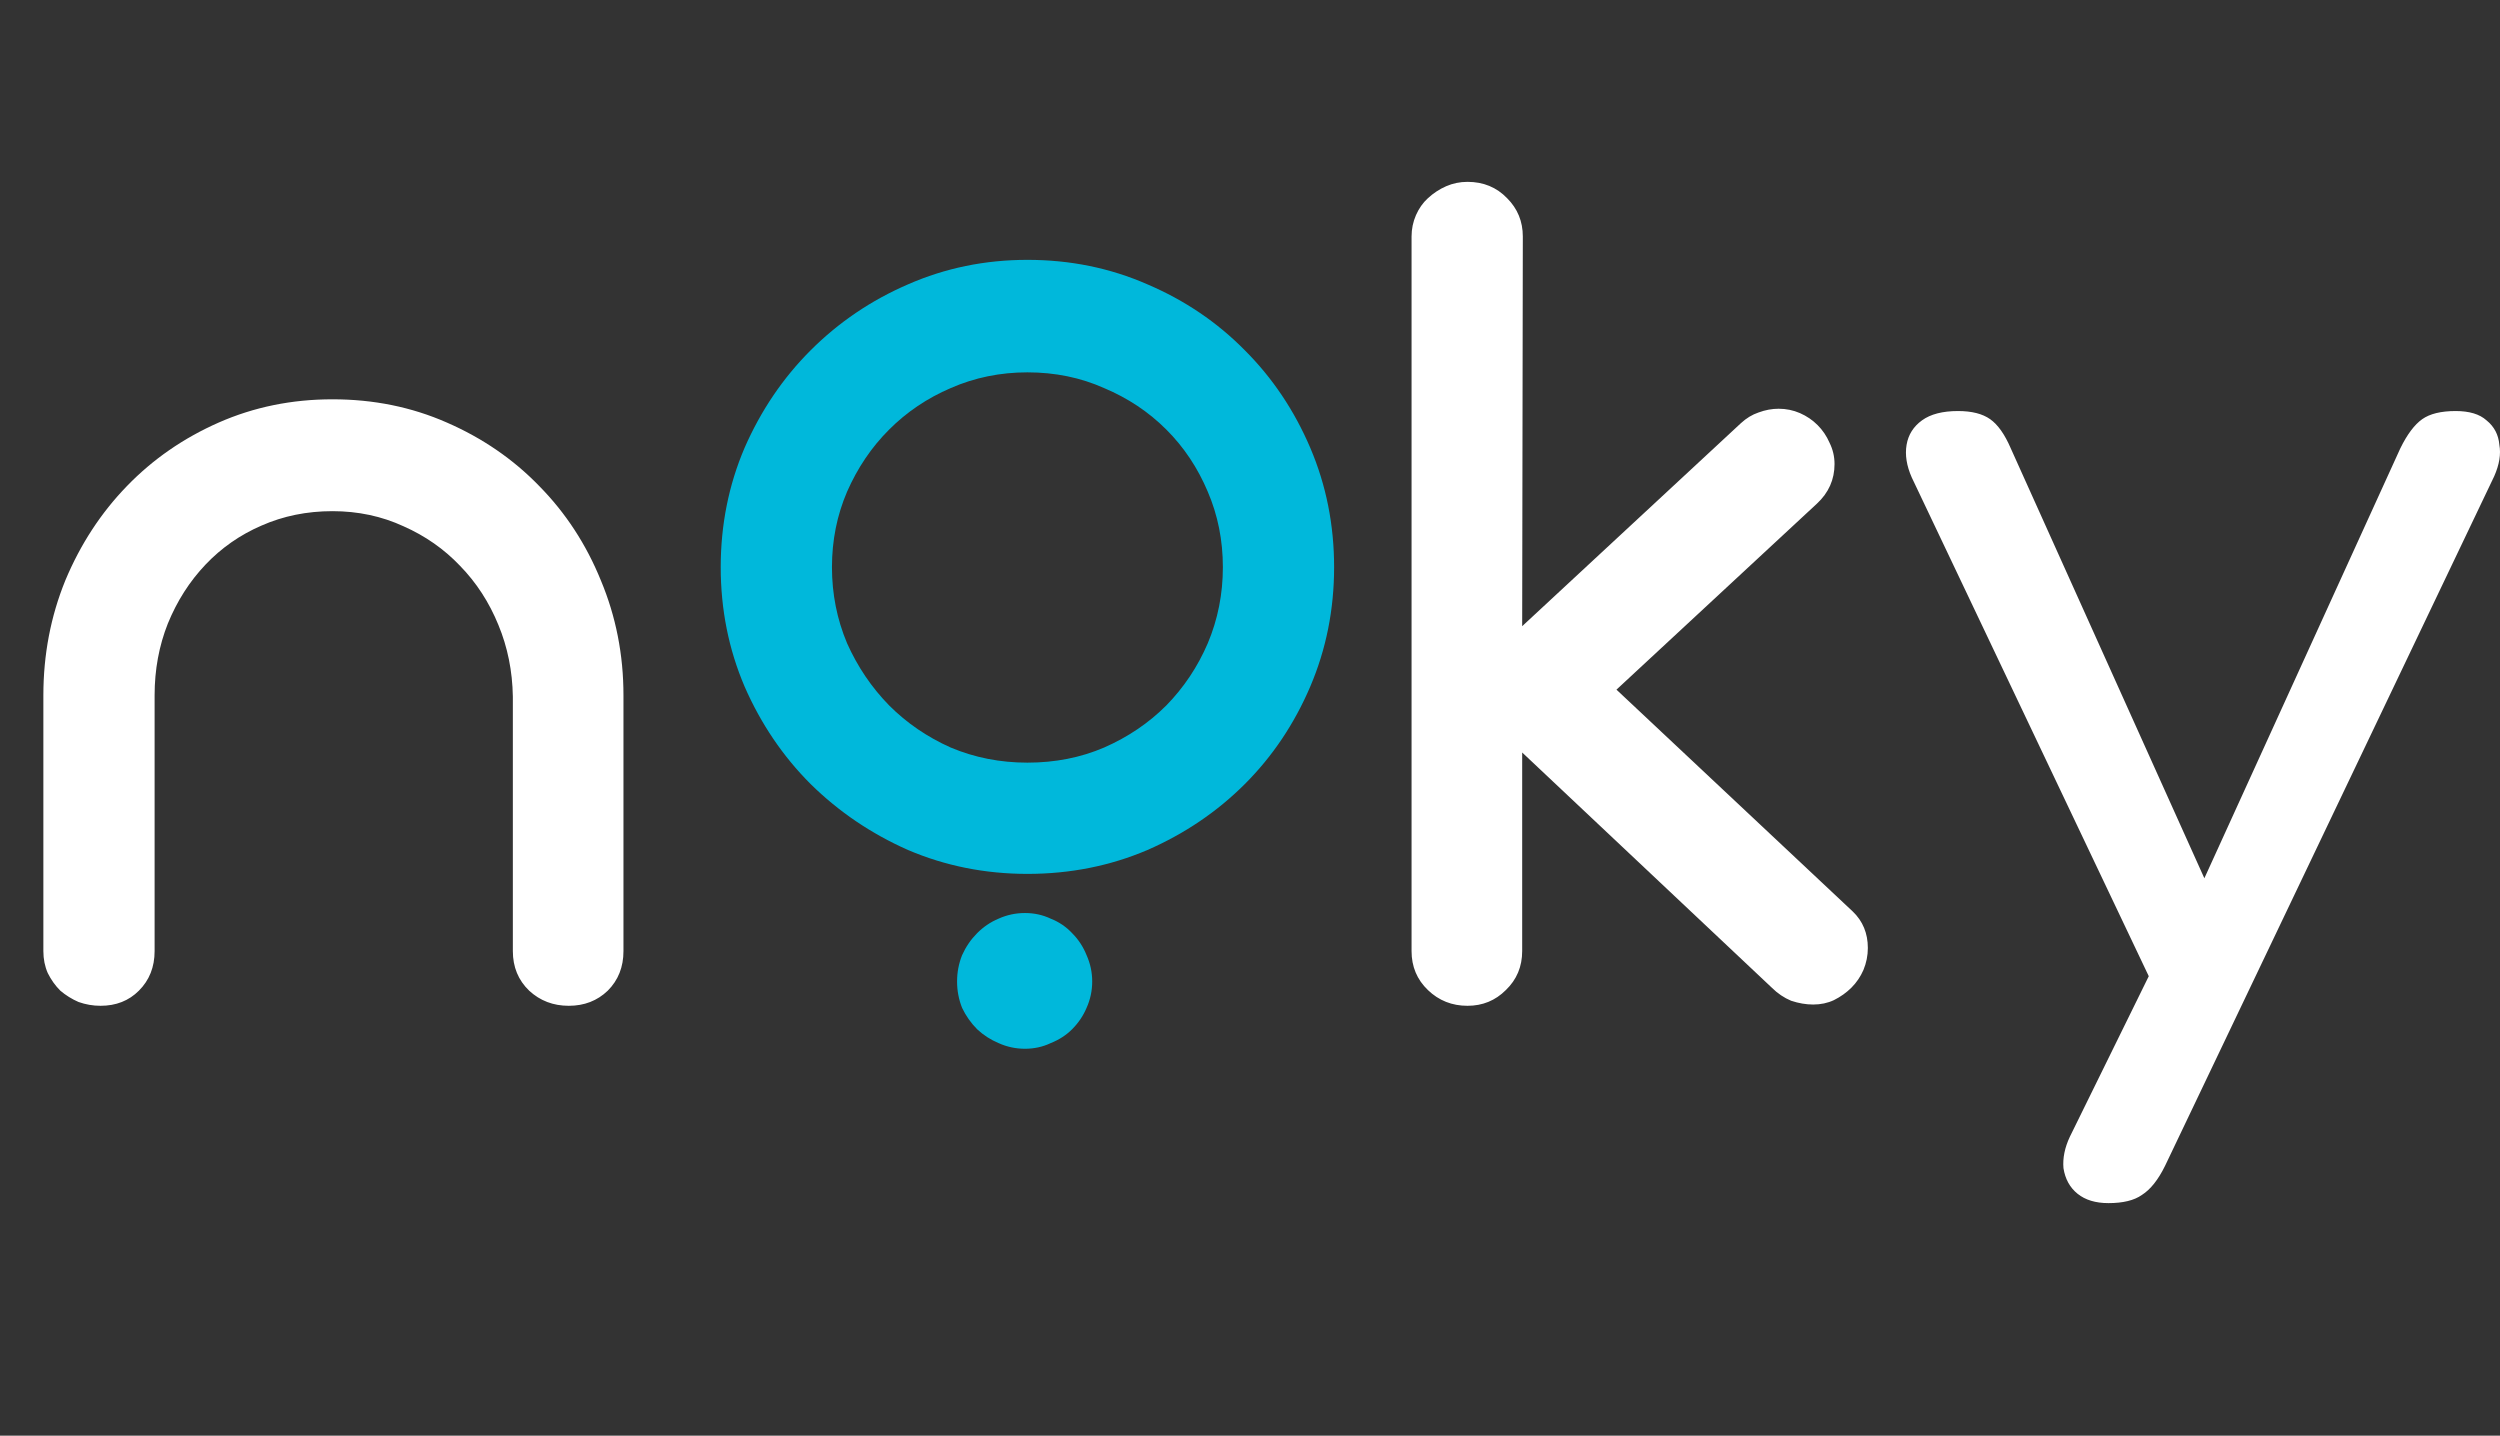
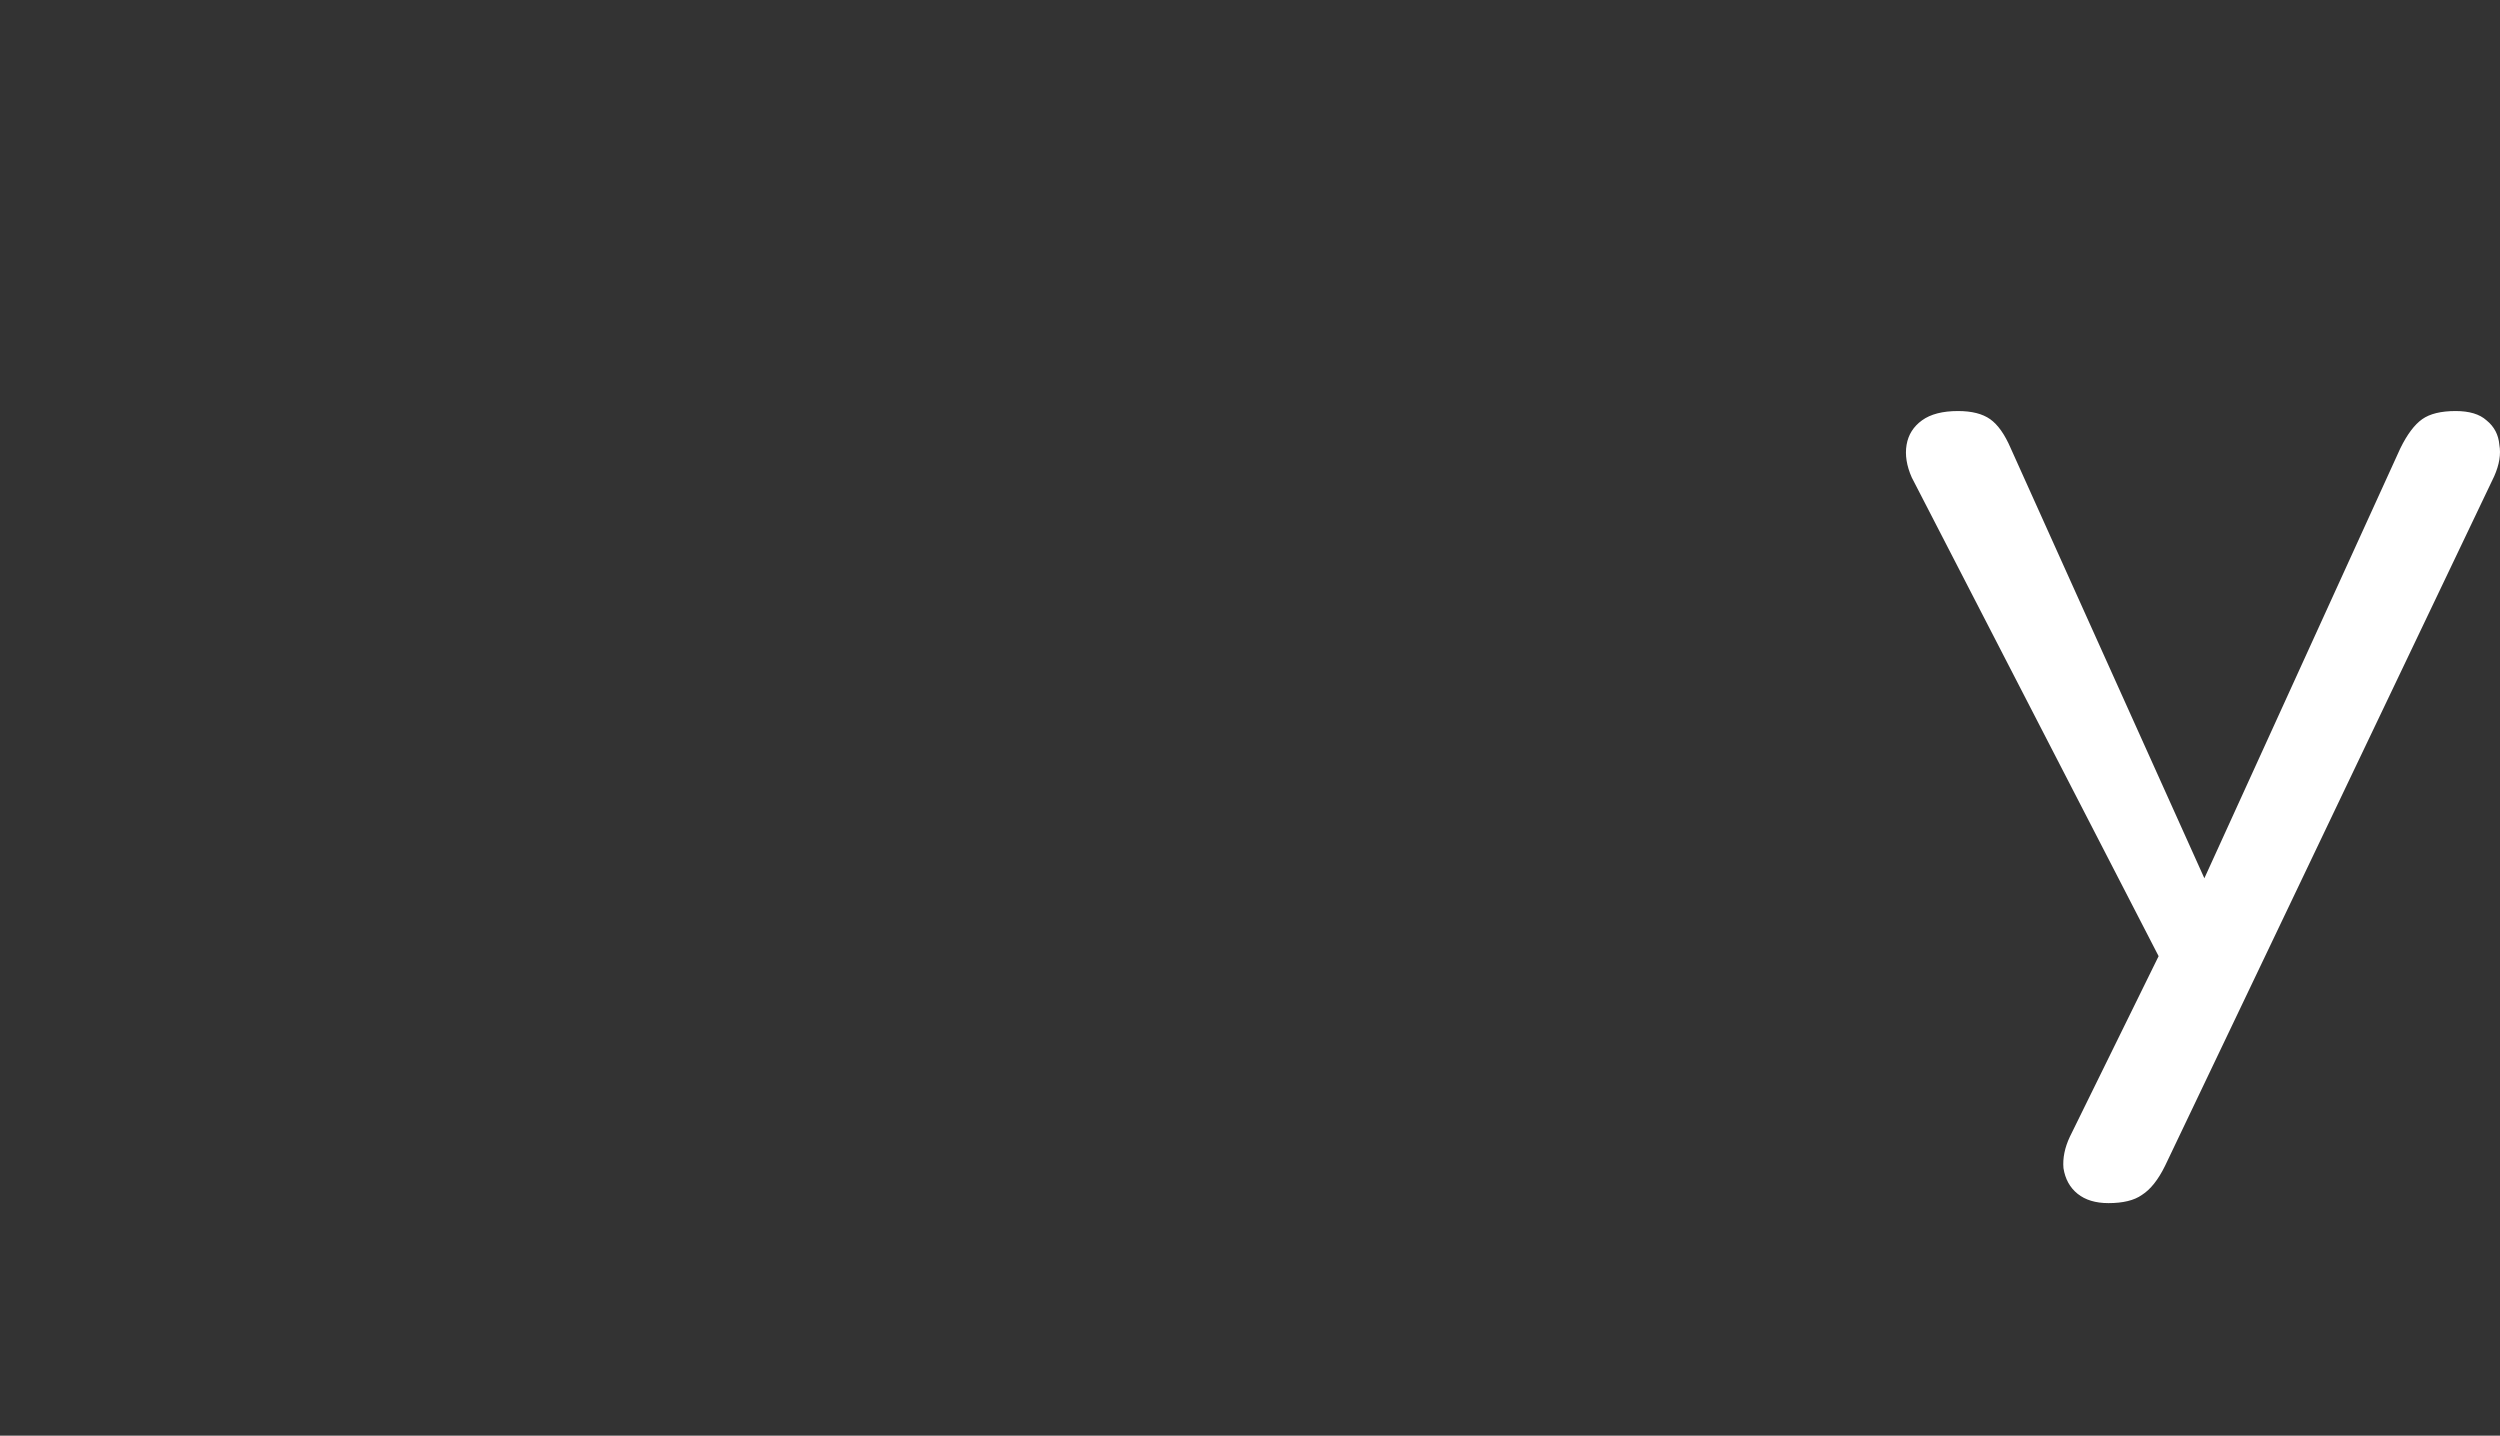
<svg xmlns="http://www.w3.org/2000/svg" width="101" height="58" viewBox="0 0 101 58" fill="none">
  <rect x="0" y="0" width="101" height="58" fill="#333333" stroke="none" />
-   <path d="M1.752 28.192V28.091C1.752 26.449 2.048 24.9 2.641 23.444C3.25 21.989 4.079 20.719 5.129 19.636C6.178 18.552 7.414 17.698 8.836 17.071C10.258 16.445 11.79 16.132 13.432 16.132C15.091 16.132 16.631 16.445 18.053 17.071C19.491 17.698 20.736 18.552 21.785 19.636C22.852 20.719 23.681 21.989 24.273 23.444C24.883 24.9 25.188 26.449 25.188 28.091V28.218V38.425C25.188 39.068 24.976 39.601 24.553 40.024C24.13 40.431 23.605 40.634 22.979 40.634C22.352 40.634 21.819 40.431 21.379 40.024C20.939 39.601 20.719 39.068 20.719 38.425V28.192V28.142C20.702 27.109 20.507 26.144 20.135 25.247C19.762 24.333 19.246 23.537 18.586 22.86C17.943 22.183 17.181 21.65 16.301 21.261C15.421 20.855 14.464 20.651 13.432 20.651C12.399 20.651 11.443 20.846 10.562 21.235C9.699 21.608 8.946 22.133 8.303 22.81C7.66 23.487 7.152 24.282 6.779 25.196C6.424 26.093 6.246 27.058 6.246 28.091V38.425C6.246 39.068 6.035 39.601 5.611 40.024C5.205 40.431 4.689 40.634 4.062 40.634C3.758 40.634 3.462 40.583 3.174 40.481C2.903 40.363 2.658 40.211 2.438 40.024C2.234 39.821 2.065 39.584 1.93 39.313C1.811 39.043 1.752 38.746 1.752 38.425V28.192ZM61.496 30.401V38.425C61.496 39.051 61.276 39.576 60.836 39.999C60.413 40.422 59.897 40.634 59.287 40.634C58.661 40.634 58.128 40.422 57.688 39.999C57.247 39.576 57.027 39.051 57.027 38.425V9.556C57.027 9.251 57.087 8.963 57.205 8.692C57.324 8.422 57.484 8.193 57.688 8.007C57.908 7.804 58.153 7.643 58.424 7.524C58.695 7.406 58.982 7.347 59.287 7.347C59.93 7.347 60.464 7.567 60.887 8.007C61.31 8.43 61.522 8.946 61.522 9.556L61.496 25.298L70.332 17.097C70.552 16.894 70.789 16.75 71.043 16.665C71.314 16.564 71.585 16.513 71.856 16.513C72.16 16.513 72.448 16.572 72.719 16.69C72.99 16.809 73.227 16.97 73.43 17.173C73.633 17.376 73.794 17.613 73.912 17.884C74.047 18.155 74.115 18.442 74.115 18.747C74.115 19.373 73.878 19.907 73.404 20.347L65.305 27.862L74.852 36.825C75.258 37.215 75.461 37.705 75.461 38.298C75.461 38.602 75.402 38.899 75.283 39.187C75.165 39.457 75.004 39.694 74.801 39.898C74.598 40.101 74.361 40.27 74.09 40.405C73.836 40.524 73.557 40.583 73.252 40.583C72.964 40.583 72.668 40.532 72.363 40.431C72.076 40.312 71.813 40.134 71.576 39.898L61.496 30.401Z" fill="white" />
-   <path d="M85.182 48.606C84.662 48.606 84.247 48.48 83.935 48.229C83.623 47.978 83.433 47.633 83.364 47.194C83.329 46.786 83.416 46.362 83.623 45.923L87.208 38.629V40.276L77.234 19.288C77.026 18.817 76.957 18.378 77.026 17.97C77.095 17.562 77.303 17.233 77.649 16.982C77.996 16.731 78.481 16.606 79.104 16.606C79.658 16.606 80.091 16.715 80.403 16.935C80.714 17.155 80.991 17.547 81.234 18.111L89.753 37.029H88.351L96.974 18.111C97.251 17.547 97.546 17.155 97.857 16.935C98.169 16.715 98.619 16.606 99.208 16.606C99.762 16.606 100.177 16.731 100.455 16.982C100.766 17.233 100.939 17.562 100.974 17.97C101.043 18.347 100.974 18.77 100.766 19.241L87.468 47.1C87.191 47.664 86.879 48.057 86.532 48.276C86.221 48.496 85.771 48.606 85.182 48.606Z" fill="white" />
-   <path d="M33.611 22.914C33.611 23.997 33.815 25.021 34.221 25.986C34.644 26.934 35.211 27.772 35.922 28.5C36.633 29.211 37.462 29.778 38.41 30.201C39.375 30.607 40.408 30.811 41.508 30.811C42.625 30.811 43.658 30.607 44.605 30.201C45.57 29.778 46.408 29.211 47.119 28.5C47.83 27.772 48.389 26.934 48.795 25.986C49.201 25.021 49.404 23.997 49.404 22.914C49.404 21.831 49.201 20.815 48.795 19.867C48.389 18.902 47.83 18.064 47.119 17.354C46.408 16.643 45.57 16.084 44.605 15.678C43.658 15.255 42.625 15.043 41.508 15.043C40.408 15.043 39.375 15.255 38.41 15.678C37.462 16.084 36.633 16.643 35.922 17.354C35.211 18.064 34.644 18.902 34.221 19.867C33.815 20.815 33.611 21.831 33.611 22.914ZM29.117 22.914C29.117 21.204 29.439 19.596 30.082 18.09C30.742 16.583 31.631 15.271 32.748 14.154C33.882 13.02 35.194 12.132 36.684 11.488C38.19 10.828 39.798 10.498 41.508 10.498C43.234 10.498 44.851 10.828 46.357 11.488C47.864 12.132 49.176 13.02 50.293 14.154C51.41 15.271 52.29 16.583 52.934 18.09C53.577 19.596 53.898 21.204 53.898 22.914C53.898 24.624 53.577 26.232 52.934 27.738C52.29 29.245 51.41 30.557 50.293 31.674C49.176 32.791 47.864 33.68 46.357 34.34C44.851 34.983 43.234 35.305 41.508 35.305C39.798 35.305 38.19 34.983 36.684 34.34C35.194 33.68 33.882 32.791 32.748 31.674C31.631 30.557 30.742 29.245 30.082 27.738C29.439 26.232 29.117 24.624 29.117 22.914Z" fill="#00B8DB" />
-   <path d="M38.666 39.653C38.666 39.281 38.734 38.925 38.869 38.587C39.022 38.248 39.225 37.952 39.478 37.698C39.732 37.444 40.02 37.249 40.342 37.114C40.68 36.962 41.036 36.886 41.408 36.886C41.781 36.886 42.128 36.962 42.449 37.114C42.788 37.249 43.075 37.444 43.312 37.698C43.566 37.952 43.761 38.248 43.897 38.587C44.049 38.925 44.125 39.281 44.125 39.653C44.125 40.026 44.049 40.381 43.897 40.719C43.761 41.041 43.566 41.329 43.312 41.583C43.075 41.82 42.788 42.006 42.449 42.141C42.128 42.294 41.781 42.37 41.408 42.37C41.036 42.37 40.68 42.294 40.342 42.141C40.02 42.006 39.732 41.82 39.478 41.583C39.225 41.329 39.022 41.041 38.869 40.719C38.734 40.381 38.666 40.026 38.666 39.653Z" fill="#00B8DB" />
+   <path d="M85.182 48.606C84.662 48.606 84.247 48.48 83.935 48.229C83.623 47.978 83.433 47.633 83.364 47.194C83.329 46.786 83.416 46.362 83.623 45.923L87.208 38.629L77.234 19.288C77.026 18.817 76.957 18.378 77.026 17.97C77.095 17.562 77.303 17.233 77.649 16.982C77.996 16.731 78.481 16.606 79.104 16.606C79.658 16.606 80.091 16.715 80.403 16.935C80.714 17.155 80.991 17.547 81.234 18.111L89.753 37.029H88.351L96.974 18.111C97.251 17.547 97.546 17.155 97.857 16.935C98.169 16.715 98.619 16.606 99.208 16.606C99.762 16.606 100.177 16.731 100.455 16.982C100.766 17.233 100.939 17.562 100.974 17.97C101.043 18.347 100.974 18.77 100.766 19.241L87.468 47.1C87.191 47.664 86.879 48.057 86.532 48.276C86.221 48.496 85.771 48.606 85.182 48.606Z" fill="white" />
</svg>